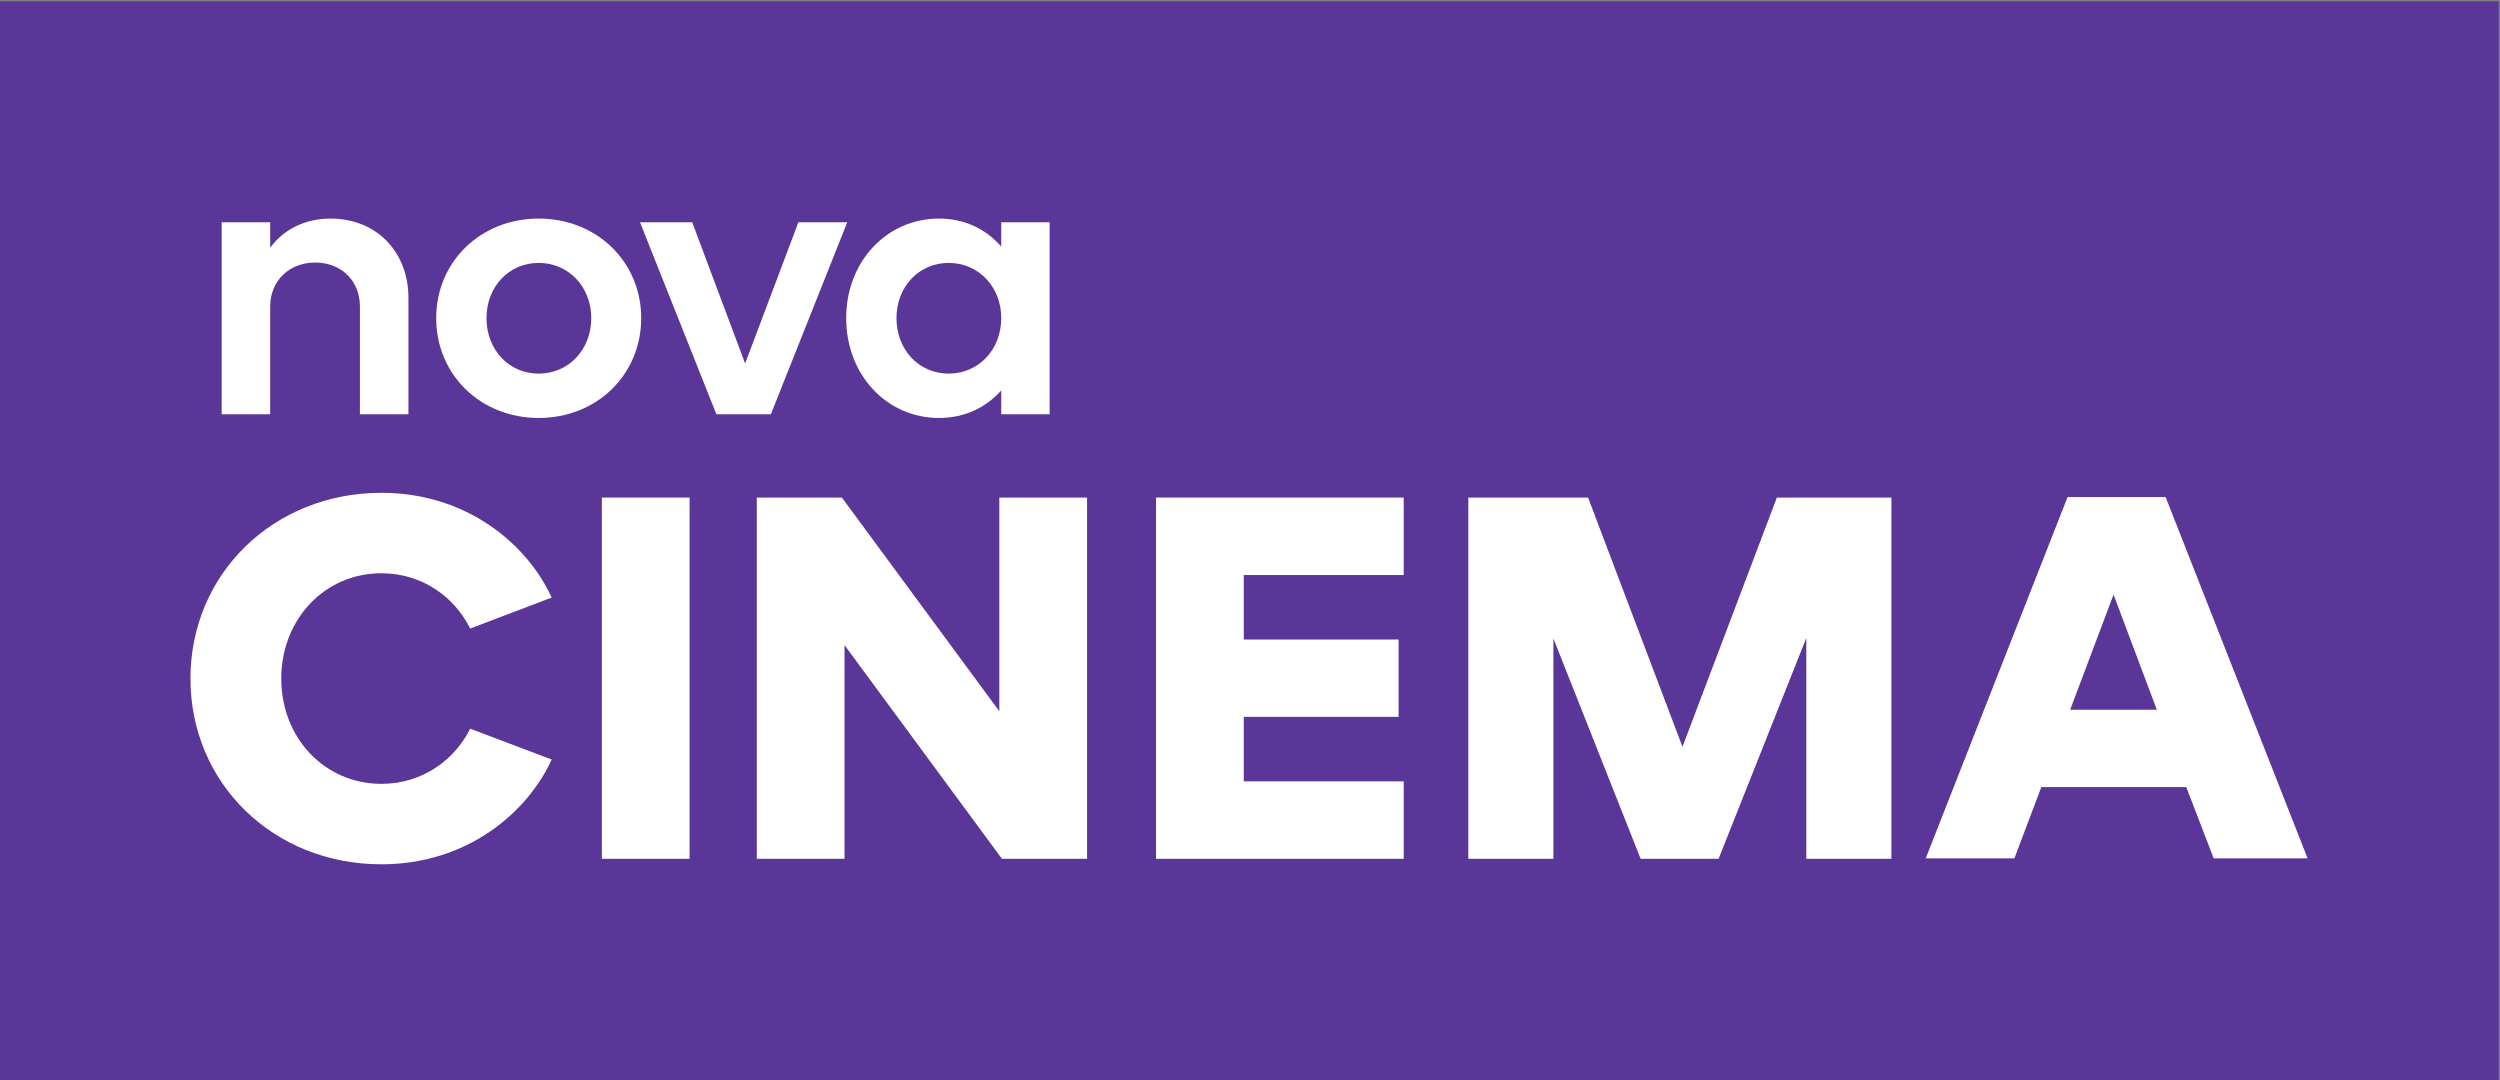
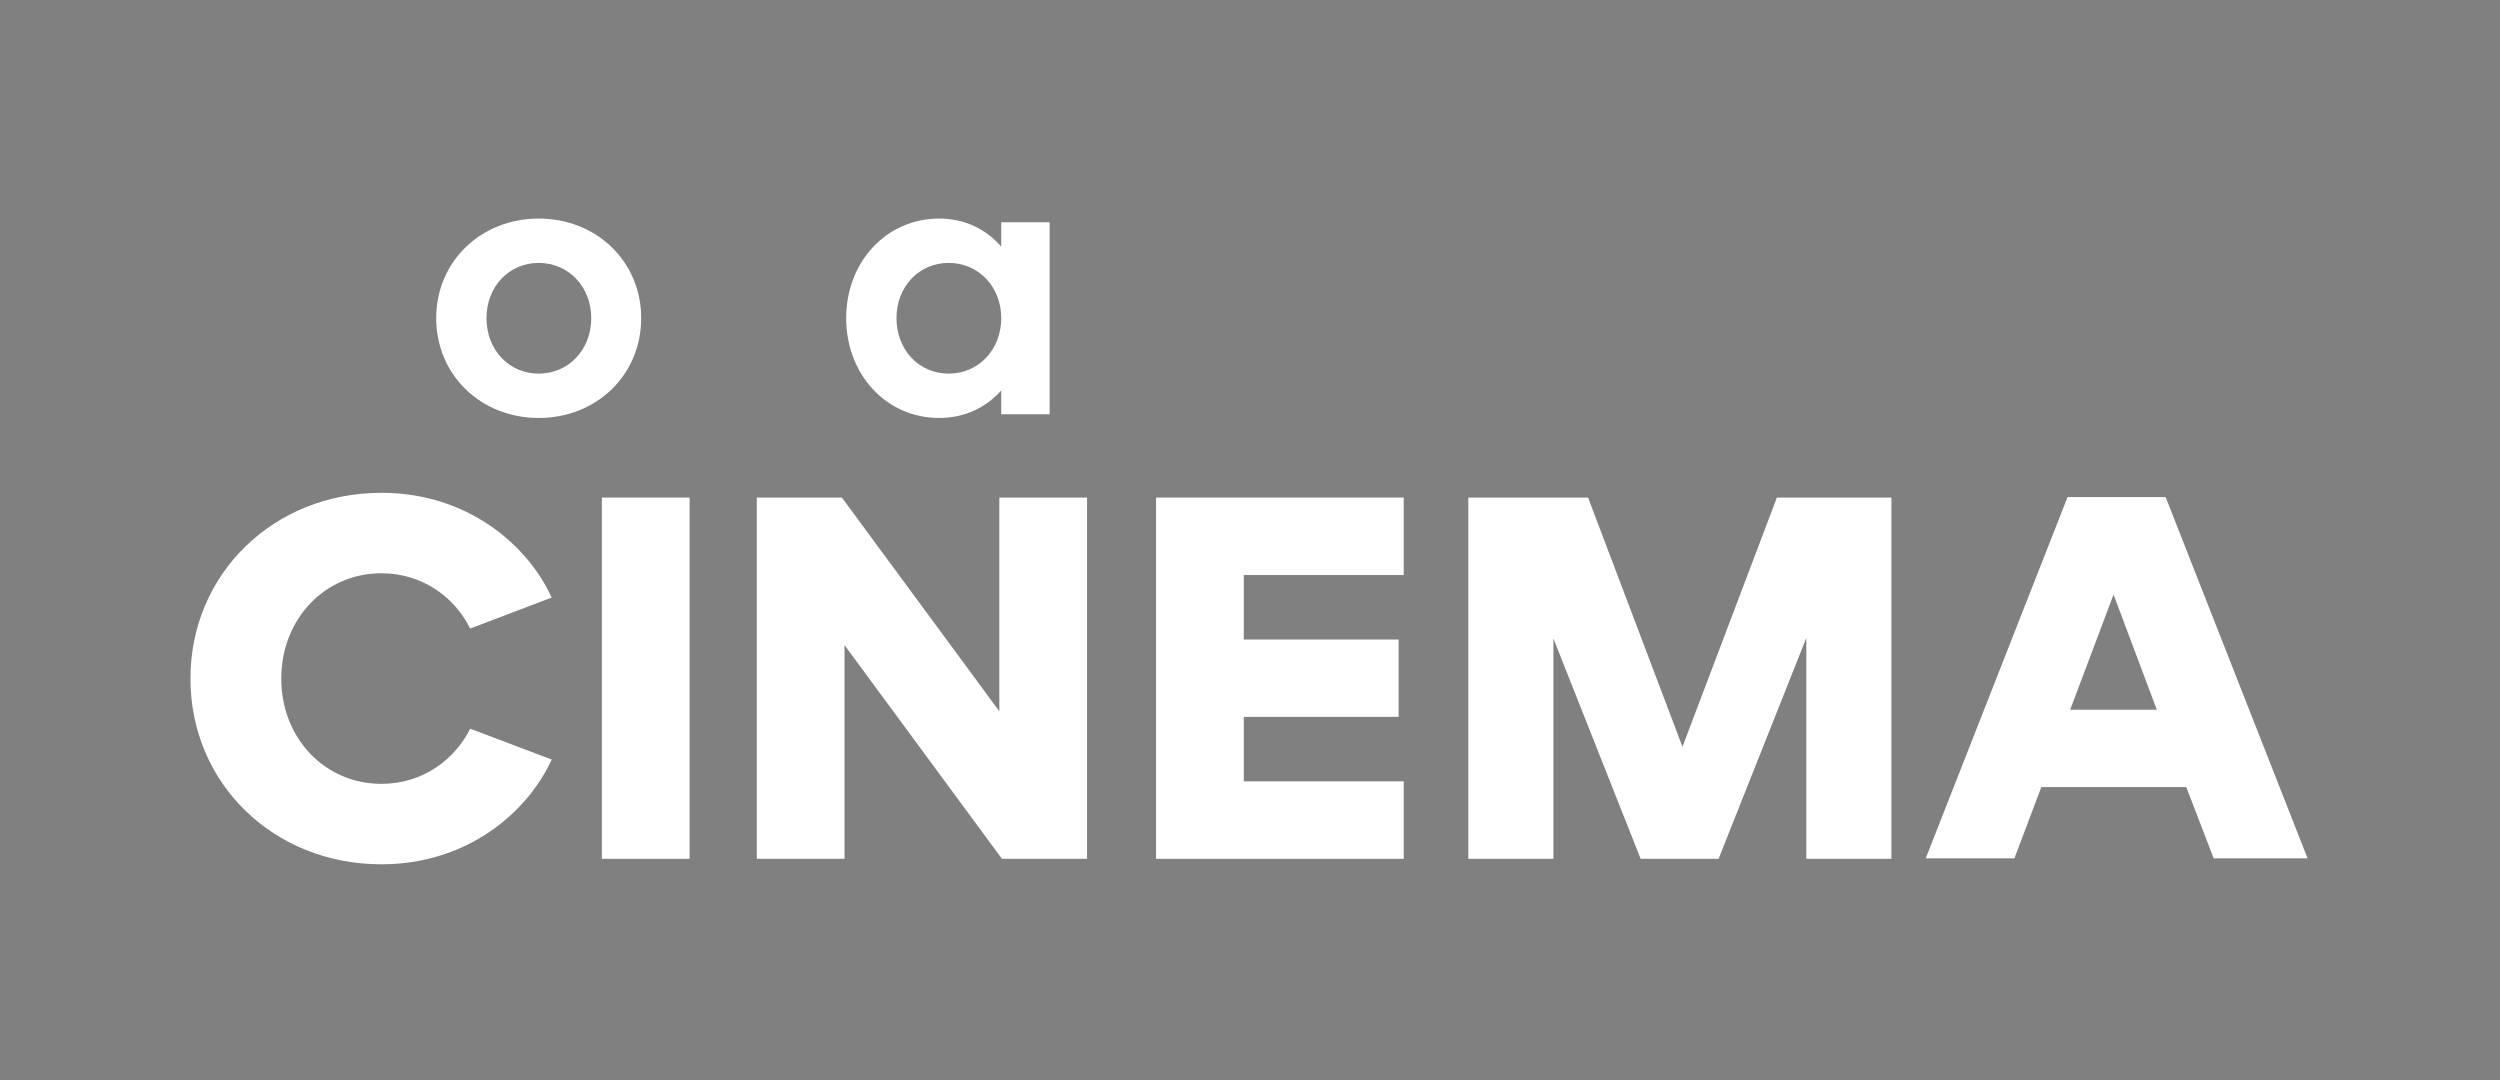
<svg xmlns="http://www.w3.org/2000/svg" width="158.75mm" height="68.598mm" version="1.1" viewBox="0 0 158.75 68.598">
  <rect x="0" y="0" width="158.75" height="68.598" fill="#808080" stroke="none" />
  <defs>
    <clipPath id="clipPath87361">
      <path d="m289.4 622.63h20.976v9.064h-20.976z" />
    </clipPath>
    <clipPath id="clipPath87351">
-       <path d="m289.4 619.65h20.976v15.024h-20.976z" />
-     </clipPath>
+       </clipPath>
  </defs>
  <g transform="translate(-15.955 -40.257)">
    <g transform="matrix(7.568 0 0 -7.568 -2174.3 4821)">
      <g clip-path="url(#clipPath87351)">
        <path d="m289.4 622.63h20.976v9.064h-20.976z" fill="#5b3699" />
      </g>
    </g>
    <g transform="matrix(7.568 0 0 -7.568 -2174.3 4821)">
      <g clip-path="url(#clipPath87361)">
        <g transform="translate(291.27 629.84)">
-           <path d="m0 0h0.407v-0.213c0.112 0.151 0.29 0.244 0.506 0.244 0.388 0 0.654-0.281 0.654-0.666v-0.976h-0.407v0.904c0 0.216-0.156 0.369-0.375 0.369s-0.378-0.153-0.378-0.369v-0.904h-0.407z" fill="#fff" />
-         </g>
+           </g>
        <g transform="translate(293.93 628.57)">
          <path d="m0 0c0.25 0 0.441 0.2 0.441 0.466 0 0.263-0.191 0.463-0.441 0.463s-0.438-0.2-0.438-0.463c0-0.266 0.188-0.466 0.438-0.466m0 1.301c0.488 0 0.86-0.363 0.86-0.835 0-0.475-0.372-0.838-0.86-0.838s-0.86 0.363-0.86 0.838c0 0.472 0.372 0.835 0.86 0.835" fill="#fff" />
        </g>
        <g transform="translate(294.78 629.84)">
-           <path d="m0 0h0.438l0.444-1.185 0.447 1.185h0.41l-0.641-1.611h-0.457z" fill="#fff" />
-         </g>
+           </g>
        <g transform="translate(297.37 628.57)">
          <path d="m0 0c0.25 0 0.441 0.2 0.441 0.466 0 0.263-0.191 0.463-0.441 0.463s-0.438-0.2-0.438-0.463c0-0.266 0.188-0.466 0.438-0.466m0.441-0.141c-0.128-0.144-0.307-0.231-0.522-0.231-0.441 0-0.779 0.363-0.779 0.838 0 0.472 0.338 0.835 0.779 0.835 0.215 0 0.394-0.088 0.522-0.235v0.204h0.406v-1.611h-0.406z" fill="#fff" />
        </g>
        <g transform="translate(292.61 627.57)">
          <path d="m0 0c0.719 0 1.225-0.433 1.429-0.879l-0.684-0.26c-0.126 0.256-0.394 0.464-0.745 0.464-0.476 0-0.84-0.386-0.84-0.884s0.364-0.883 0.84-0.883c0.351 0 0.619 0.208 0.745 0.463l0.684-0.259c-0.204-0.446-0.71-0.879-1.429-0.879-0.905 0-1.602 0.679-1.602 1.558s0.697 1.559 1.602 1.559" fill="#fff" />
        </g>
        <path d="m294.46 627.53h0.736v-3.031h-0.736z" fill="#fff" />
        <g transform="translate(295.76 627.53)">
          <path d="m0 0h0.714l1.321-1.793v1.793h0.736v-3.031h-0.714l-1.321 1.793v-1.793h-0.736z" fill="#fff" />
        </g>
        <g transform="translate(299.11 627.53)">
          <path d="m0 0h2.078v-0.65h-1.342v-0.541h1.299v-0.649h-1.299v-0.541h1.342v-0.65h-2.078z" fill="#fff" />
        </g>
        <g transform="translate(301.73 627.53)">
          <path d="m0 0h1.005l0.792-2.091 0.792 2.091h0.961v-3.031h-0.714v1.853l-0.736-1.853h-0.654l-0.732 1.849v-1.849h-0.714z" fill="#fff" />
        </g>
        <g transform="translate(306.78 625.75)">
          <path d="m0 0h0.727l-0.363 0.966zm-0.022 1.784h0.823l1.191-3.031h-0.788l-0.23 0.598h-1.216l-0.226-0.598h-0.744z" fill="#fff" />
        </g>
      </g>
    </g>
  </g>
</svg>